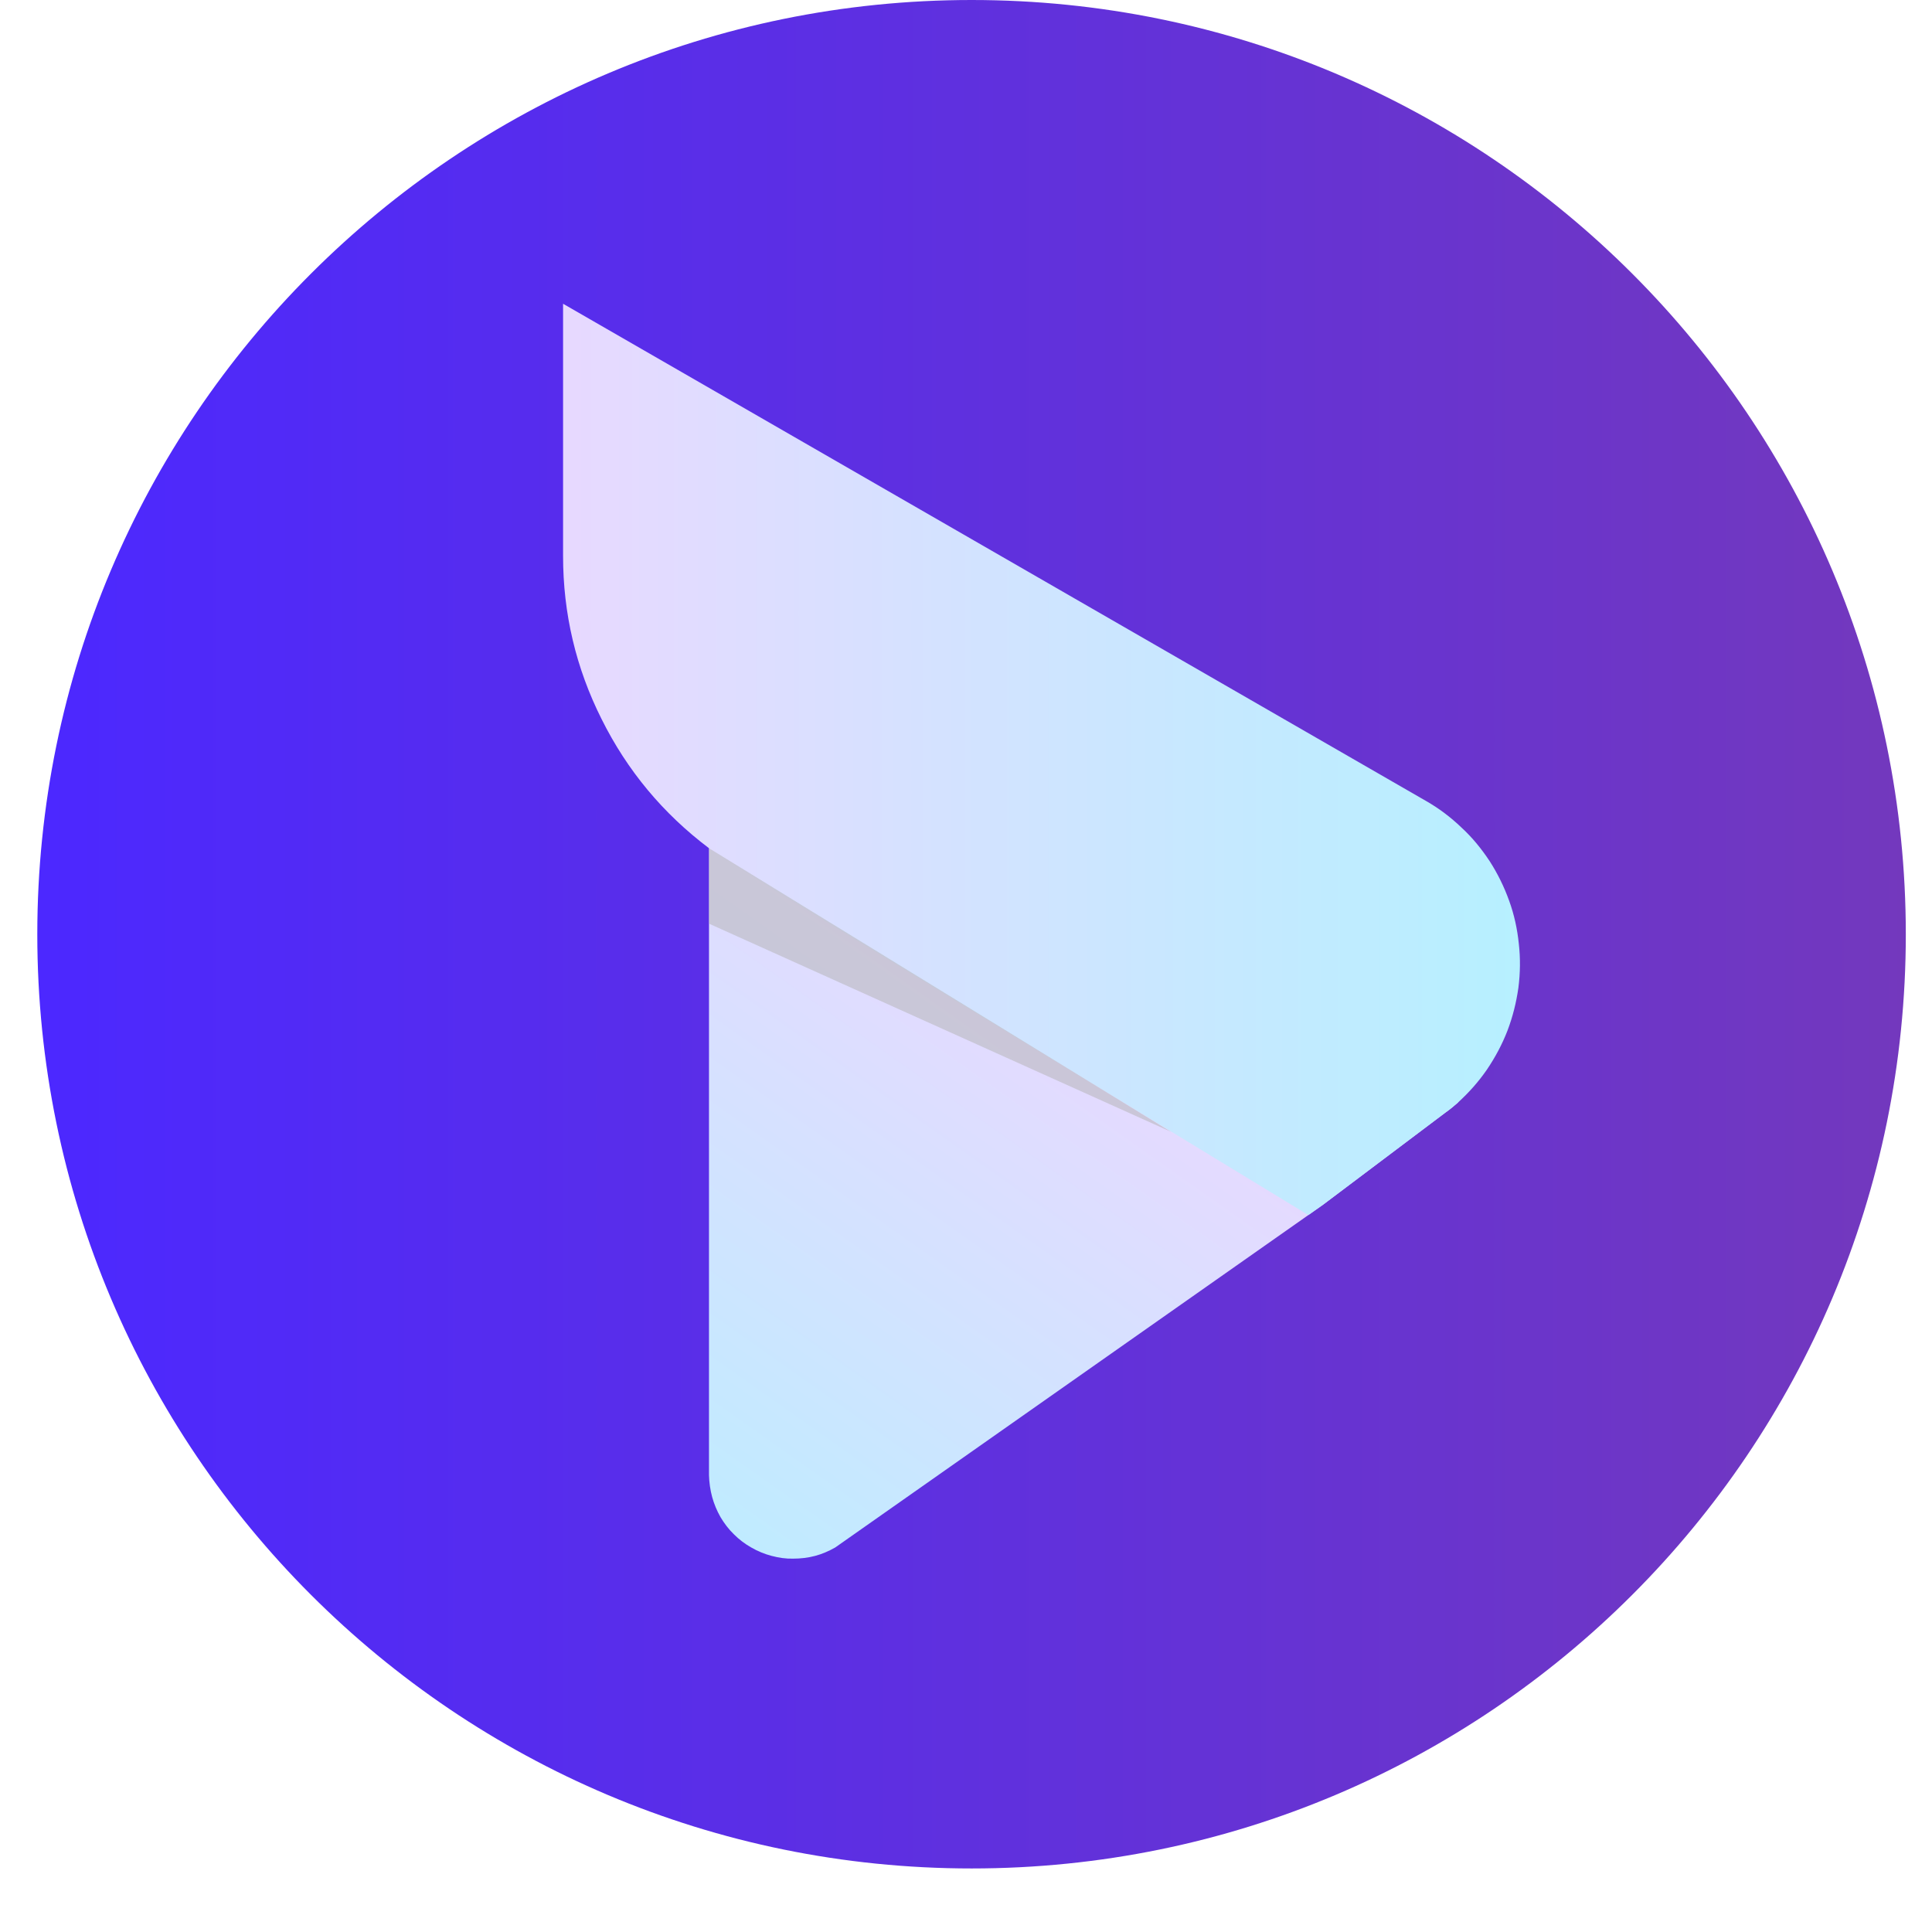
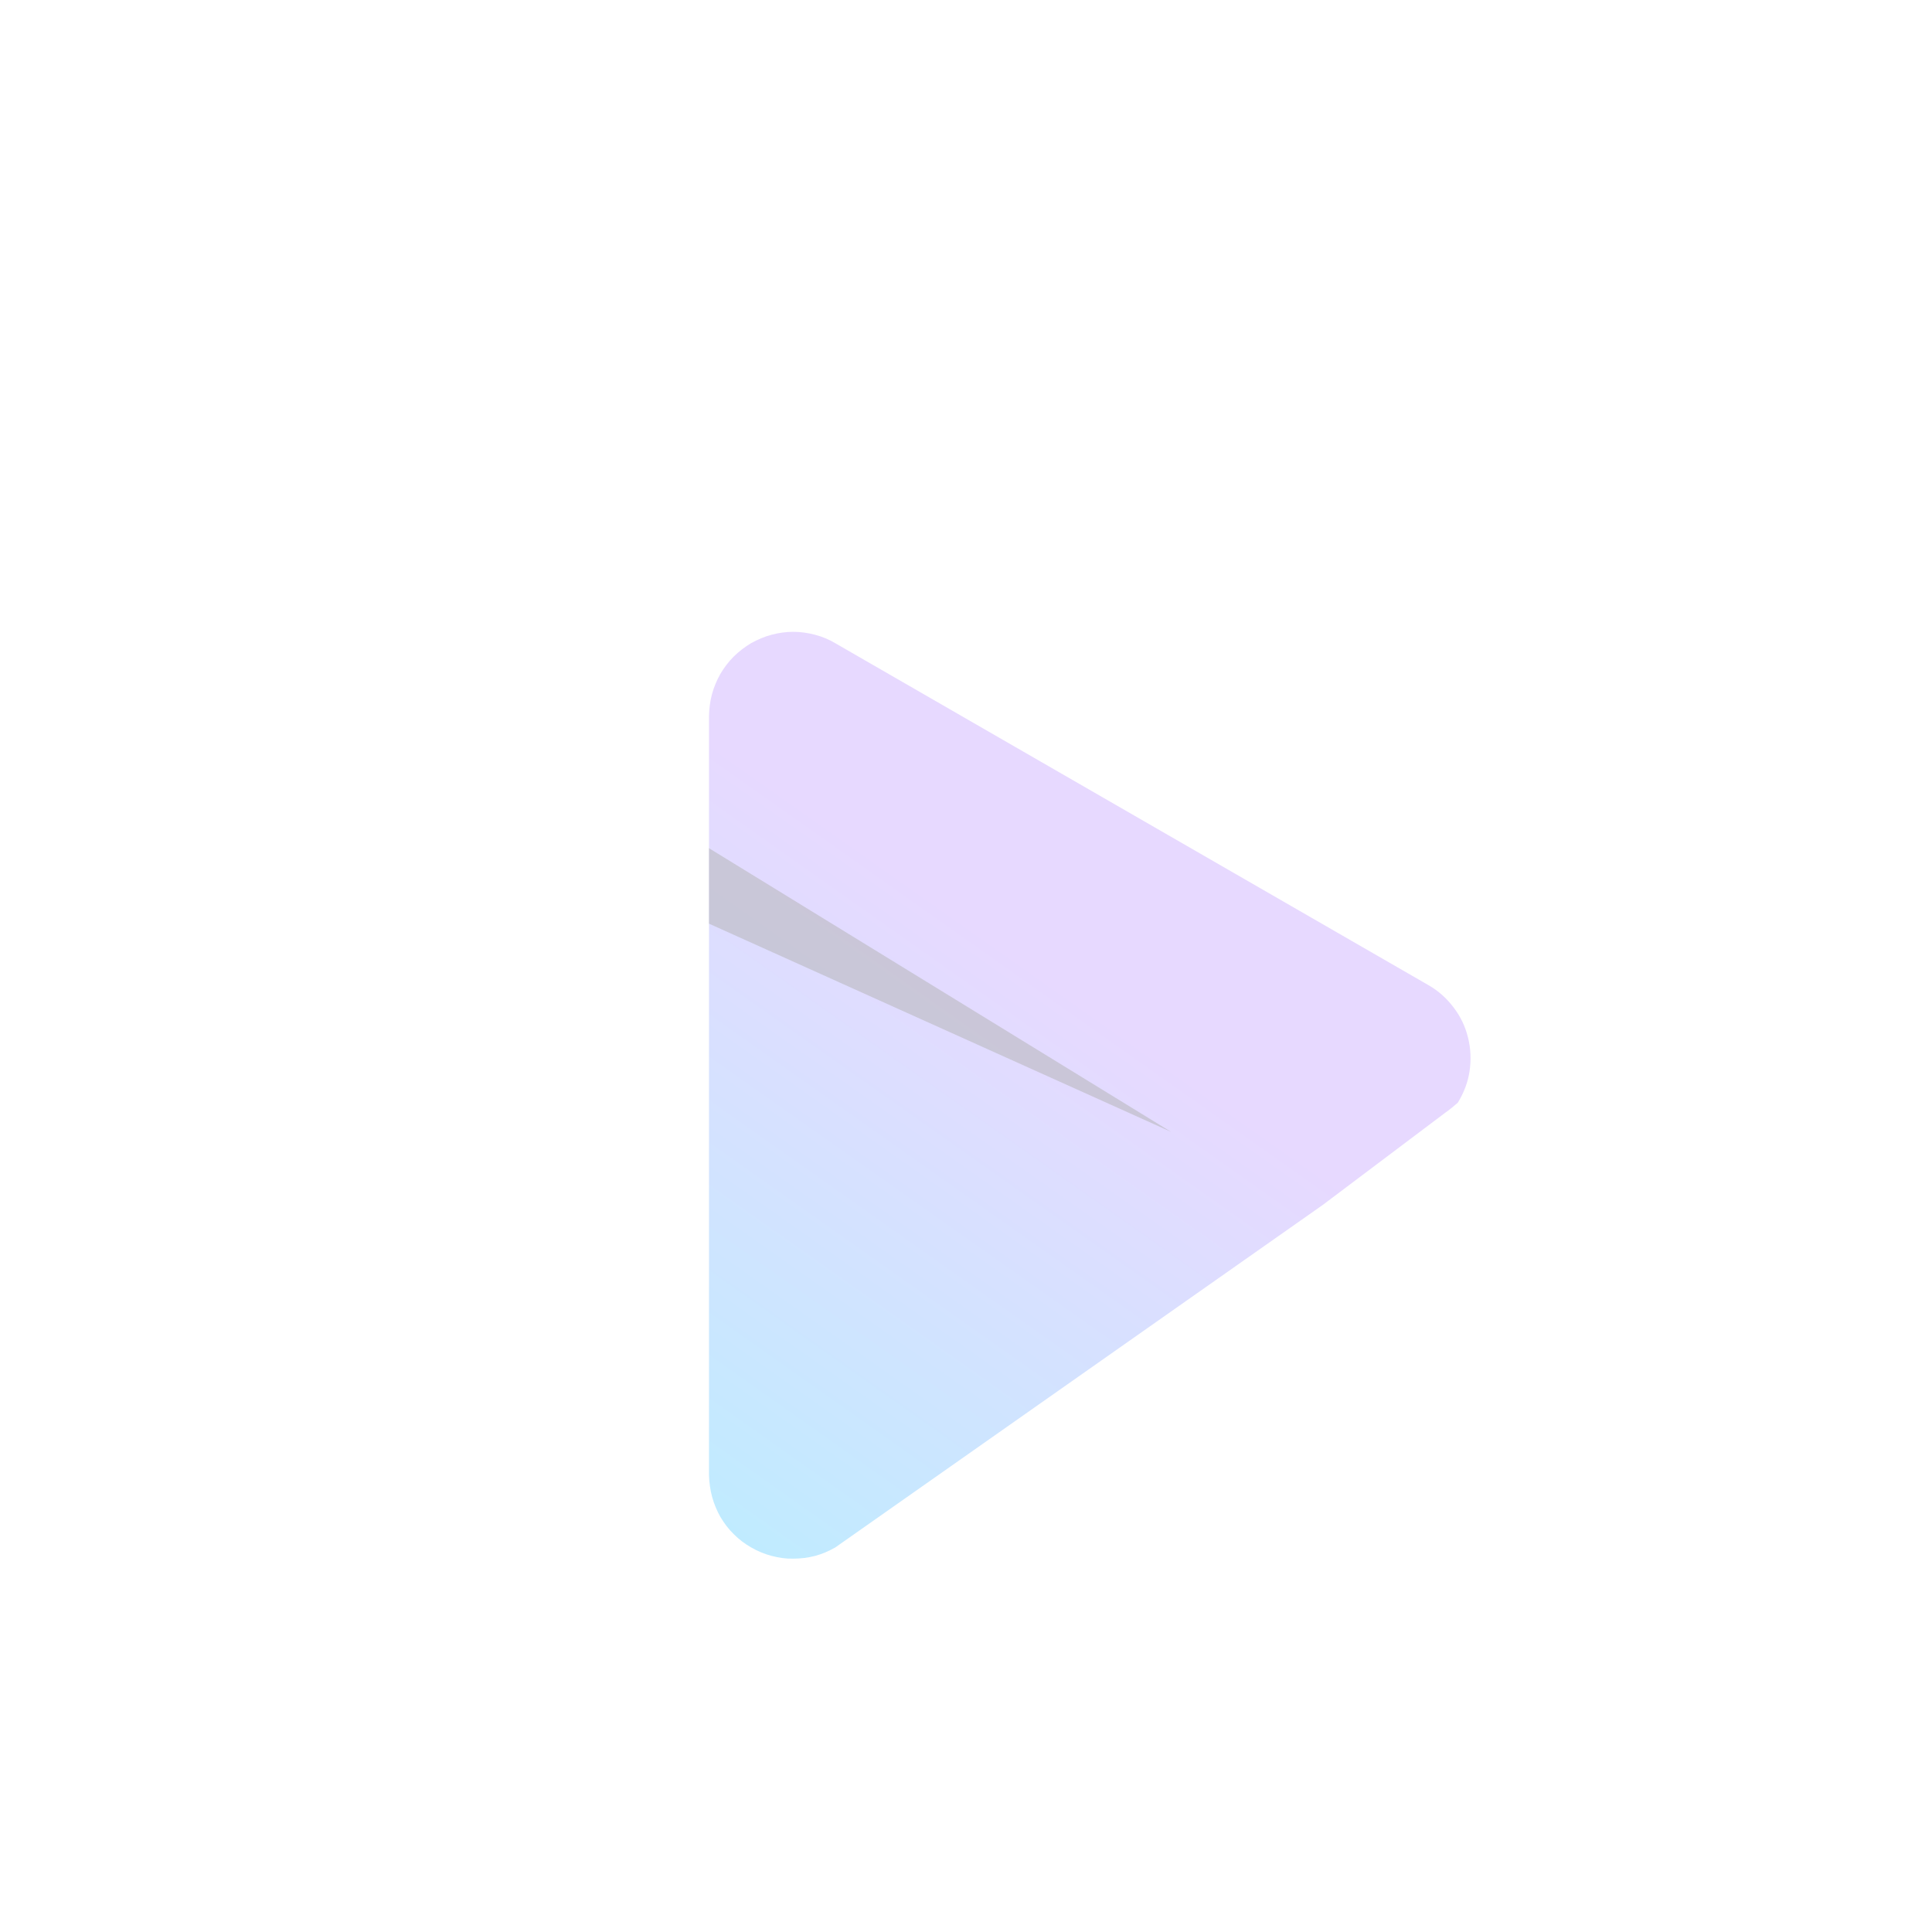
<svg xmlns="http://www.w3.org/2000/svg" width="48" zoomAndPan="magnify" viewBox="0 0 36 36" height="48" preserveAspectRatio="xMidYMid meet" version="1.0">
  <defs>
    <clipPath id="2bfa1e2b3e">
-       <path d="M 0.695 0 L 35.512 0 L 35.512 34.816 L 0.695 34.816 Z M 0.695 0 " clip-rule="nonzero" />
+       <path d="M 0.695 0 L 35.512 0 L 0.695 34.816 Z M 0.695 0 " clip-rule="nonzero" />
    </clipPath>
    <clipPath id="7d9401c6f2">
-       <path d="M 18.105 0 C 8.492 0 0.695 7.793 0.695 17.41 C 0.695 27.023 8.492 34.816 18.105 34.816 C 27.719 34.816 35.512 27.023 35.512 17.41 C 35.512 7.793 27.719 0 18.105 0 Z M 18.105 0 " clip-rule="nonzero" />
-     </clipPath>
+       </clipPath>
    <linearGradient x1="-0" gradientTransform="matrix(0.136, 0, 0, 0.136, 0.696, 0)" y1="128" x2="256" gradientUnits="userSpaceOnUse" y2="128" id="ee2c1e5f5c">
      <stop stop-opacity="1" stop-color="rgb(29.799%, 15.7%, 100%)" offset="0" />
      <stop stop-opacity="1" stop-color="rgb(29.858%, 15.724%, 99.898%)" offset="0.008" />
      <stop stop-opacity="1" stop-color="rgb(29.979%, 15.773%, 99.695%)" offset="0.016" />
      <stop stop-opacity="1" stop-color="rgb(30.098%, 15.822%, 99.493%)" offset="0.023" />
      <stop stop-opacity="1" stop-color="rgb(30.217%, 15.871%, 99.29%)" offset="0.031" />
      <stop stop-opacity="1" stop-color="rgb(30.338%, 15.921%, 99.088%)" offset="0.039" />
      <stop stop-opacity="1" stop-color="rgb(30.457%, 15.97%, 98.886%)" offset="0.047" />
      <stop stop-opacity="1" stop-color="rgb(30.576%, 16.019%, 98.683%)" offset="0.055" />
      <stop stop-opacity="1" stop-color="rgb(30.696%, 16.068%, 98.482%)" offset="0.062" />
      <stop stop-opacity="1" stop-color="rgb(30.815%, 16.118%, 98.279%)" offset="0.07" />
      <stop stop-opacity="1" stop-color="rgb(30.934%, 16.167%, 98.076%)" offset="0.078" />
      <stop stop-opacity="1" stop-color="rgb(31.055%, 16.216%, 97.874%)" offset="0.086" />
      <stop stop-opacity="1" stop-color="rgb(31.174%, 16.264%, 97.672%)" offset="0.094" />
      <stop stop-opacity="1" stop-color="rgb(31.293%, 16.315%, 97.47%)" offset="0.102" />
      <stop stop-opacity="1" stop-color="rgb(31.413%, 16.364%, 97.267%)" offset="0.109" />
      <stop stop-opacity="1" stop-color="rgb(31.532%, 16.412%, 97.064%)" offset="0.117" />
      <stop stop-opacity="1" stop-color="rgb(31.651%, 16.461%, 96.863%)" offset="0.125" />
      <stop stop-opacity="1" stop-color="rgb(31.772%, 16.512%, 96.66%)" offset="0.133" />
      <stop stop-opacity="1" stop-color="rgb(31.891%, 16.56%, 96.458%)" offset="0.141" />
      <stop stop-opacity="1" stop-color="rgb(32.01%, 16.609%, 96.255%)" offset="0.148" />
      <stop stop-opacity="1" stop-color="rgb(32.13%, 16.66%, 96.053%)" offset="0.156" />
      <stop stop-opacity="1" stop-color="rgb(32.249%, 16.708%, 95.851%)" offset="0.164" />
      <stop stop-opacity="1" stop-color="rgb(32.368%, 16.757%, 95.648%)" offset="0.172" />
      <stop stop-opacity="1" stop-color="rgb(32.489%, 16.806%, 95.447%)" offset="0.18" />
      <stop stop-opacity="1" stop-color="rgb(32.608%, 16.856%, 95.244%)" offset="0.188" />
      <stop stop-opacity="1" stop-color="rgb(32.727%, 16.905%, 95.041%)" offset="0.195" />
      <stop stop-opacity="1" stop-color="rgb(32.848%, 16.954%, 94.839%)" offset="0.203" />
      <stop stop-opacity="1" stop-color="rgb(32.967%, 17.003%, 94.637%)" offset="0.211" />
      <stop stop-opacity="1" stop-color="rgb(33.086%, 17.053%, 94.434%)" offset="0.219" />
      <stop stop-opacity="1" stop-color="rgb(33.206%, 17.102%, 94.232%)" offset="0.227" />
      <stop stop-opacity="1" stop-color="rgb(33.325%, 17.151%, 94.029%)" offset="0.234" />
      <stop stop-opacity="1" stop-color="rgb(33.444%, 17.2%, 93.828%)" offset="0.242" />
      <stop stop-opacity="1" stop-color="rgb(33.565%, 17.25%, 93.625%)" offset="0.25" />
      <stop stop-opacity="1" stop-color="rgb(33.684%, 17.299%, 93.422%)" offset="0.258" />
      <stop stop-opacity="1" stop-color="rgb(33.803%, 17.348%, 93.221%)" offset="0.266" />
      <stop stop-opacity="1" stop-color="rgb(33.923%, 17.397%, 93.018%)" offset="0.273" />
      <stop stop-opacity="1" stop-color="rgb(34.042%, 17.447%, 92.816%)" offset="0.281" />
      <stop stop-opacity="1" stop-color="rgb(34.161%, 17.496%, 92.613%)" offset="0.289" />
      <stop stop-opacity="1" stop-color="rgb(34.282%, 17.545%, 92.41%)" offset="0.297" />
      <stop stop-opacity="1" stop-color="rgb(34.401%, 17.593%, 92.209%)" offset="0.305" />
      <stop stop-opacity="1" stop-color="rgb(34.52%, 17.644%, 92.006%)" offset="0.312" />
      <stop stop-opacity="1" stop-color="rgb(34.641%, 17.693%, 91.805%)" offset="0.32" />
      <stop stop-opacity="1" stop-color="rgb(34.76%, 17.741%, 91.602%)" offset="0.328" />
      <stop stop-opacity="1" stop-color="rgb(34.879%, 17.79%, 91.399%)" offset="0.336" />
      <stop stop-opacity="1" stop-color="rgb(34.999%, 17.841%, 91.197%)" offset="0.344" />
      <stop stop-opacity="1" stop-color="rgb(35.118%, 17.889%, 90.994%)" offset="0.352" />
      <stop stop-opacity="1" stop-color="rgb(35.237%, 17.938%, 90.793%)" offset="0.359" />
      <stop stop-opacity="1" stop-color="rgb(35.358%, 17.987%, 90.59%)" offset="0.367" />
      <stop stop-opacity="1" stop-color="rgb(35.477%, 18.037%, 90.387%)" offset="0.375" />
      <stop stop-opacity="1" stop-color="rgb(35.596%, 18.086%, 90.186%)" offset="0.383" />
      <stop stop-opacity="1" stop-color="rgb(35.716%, 18.135%, 89.983%)" offset="0.391" />
      <stop stop-opacity="1" stop-color="rgb(35.835%, 18.184%, 89.78%)" offset="0.398" />
      <stop stop-opacity="1" stop-color="rgb(35.954%, 18.234%, 89.578%)" offset="0.406" />
      <stop stop-opacity="1" stop-color="rgb(36.075%, 18.283%, 89.375%)" offset="0.414" />
      <stop stop-opacity="1" stop-color="rgb(36.194%, 18.332%, 89.174%)" offset="0.422" />
      <stop stop-opacity="1" stop-color="rgb(36.313%, 18.381%, 88.971%)" offset="0.43" />
      <stop stop-opacity="1" stop-color="rgb(36.433%, 18.431%, 88.768%)" offset="0.438" />
      <stop stop-opacity="1" stop-color="rgb(36.552%, 18.48%, 88.567%)" offset="0.445" />
      <stop stop-opacity="1" stop-color="rgb(36.671%, 18.529%, 88.364%)" offset="0.453" />
      <stop stop-opacity="1" stop-color="rgb(36.792%, 18.578%, 88.162%)" offset="0.461" />
      <stop stop-opacity="1" stop-color="rgb(36.911%, 18.628%, 87.959%)" offset="0.469" />
      <stop stop-opacity="1" stop-color="rgb(37.03%, 18.677%, 87.756%)" offset="0.477" />
      <stop stop-opacity="1" stop-color="rgb(37.151%, 18.726%, 87.555%)" offset="0.484" />
      <stop stop-opacity="1" stop-color="rgb(37.27%, 18.776%, 87.352%)" offset="0.492" />
      <stop stop-opacity="1" stop-color="rgb(37.389%, 18.825%, 87.151%)" offset="0.5" />
      <stop stop-opacity="1" stop-color="rgb(37.509%, 18.874%, 86.948%)" offset="0.508" />
      <stop stop-opacity="1" stop-color="rgb(37.628%, 18.922%, 86.745%)" offset="0.516" />
      <stop stop-opacity="1" stop-color="rgb(37.747%, 18.973%, 86.543%)" offset="0.523" />
      <stop stop-opacity="1" stop-color="rgb(37.868%, 19.022%, 86.34%)" offset="0.531" />
      <stop stop-opacity="1" stop-color="rgb(37.987%, 19.07%, 86.139%)" offset="0.539" />
      <stop stop-opacity="1" stop-color="rgb(38.106%, 19.119%, 85.936%)" offset="0.547" />
      <stop stop-opacity="1" stop-color="rgb(38.226%, 19.17%, 85.733%)" offset="0.555" />
      <stop stop-opacity="1" stop-color="rgb(38.345%, 19.218%, 85.532%)" offset="0.562" />
      <stop stop-opacity="1" stop-color="rgb(38.464%, 19.267%, 85.329%)" offset="0.57" />
      <stop stop-opacity="1" stop-color="rgb(38.585%, 19.316%, 85.127%)" offset="0.578" />
      <stop stop-opacity="1" stop-color="rgb(38.704%, 19.366%, 84.924%)" offset="0.586" />
      <stop stop-opacity="1" stop-color="rgb(38.823%, 19.415%, 84.721%)" offset="0.594" />
      <stop stop-opacity="1" stop-color="rgb(38.943%, 19.464%, 84.52%)" offset="0.602" />
      <stop stop-opacity="1" stop-color="rgb(39.062%, 19.513%, 84.317%)" offset="0.609" />
      <stop stop-opacity="1" stop-color="rgb(39.182%, 19.563%, 84.114%)" offset="0.617" />
      <stop stop-opacity="1" stop-color="rgb(39.302%, 19.612%, 83.913%)" offset="0.625" />
      <stop stop-opacity="1" stop-color="rgb(39.421%, 19.661%, 83.71%)" offset="0.633" />
      <stop stop-opacity="1" stop-color="rgb(39.54%, 19.71%, 83.508%)" offset="0.641" />
      <stop stop-opacity="1" stop-color="rgb(39.661%, 19.76%, 83.305%)" offset="0.648" />
      <stop stop-opacity="1" stop-color="rgb(39.78%, 19.809%, 83.102%)" offset="0.656" />
      <stop stop-opacity="1" stop-color="rgb(39.899%, 19.858%, 82.901%)" offset="0.664" />
      <stop stop-opacity="1" stop-color="rgb(40.019%, 19.907%, 82.698%)" offset="0.672" />
      <stop stop-opacity="1" stop-color="rgb(40.138%, 19.957%, 82.497%)" offset="0.68" />
      <stop stop-opacity="1" stop-color="rgb(40.257%, 20.006%, 82.294%)" offset="0.688" />
      <stop stop-opacity="1" stop-color="rgb(40.378%, 20.055%, 82.091%)" offset="0.695" />
      <stop stop-opacity="1" stop-color="rgb(40.497%, 20.103%, 81.889%)" offset="0.703" />
      <stop stop-opacity="1" stop-color="rgb(40.616%, 20.154%, 81.686%)" offset="0.711" />
      <stop stop-opacity="1" stop-color="rgb(40.736%, 20.203%, 81.485%)" offset="0.719" />
      <stop stop-opacity="1" stop-color="rgb(40.855%, 20.251%, 81.282%)" offset="0.727" />
      <stop stop-opacity="1" stop-color="rgb(40.974%, 20.3%, 81.079%)" offset="0.734" />
      <stop stop-opacity="1" stop-color="rgb(41.095%, 20.351%, 80.878%)" offset="0.742" />
      <stop stop-opacity="1" stop-color="rgb(41.214%, 20.399%, 80.675%)" offset="0.75" />
      <stop stop-opacity="1" stop-color="rgb(41.333%, 20.448%, 80.473%)" offset="0.758" />
      <stop stop-opacity="1" stop-color="rgb(41.454%, 20.497%, 80.27%)" offset="0.766" />
      <stop stop-opacity="1" stop-color="rgb(41.573%, 20.547%, 80.067%)" offset="0.773" />
      <stop stop-opacity="1" stop-color="rgb(41.692%, 20.596%, 79.866%)" offset="0.781" />
      <stop stop-opacity="1" stop-color="rgb(41.812%, 20.645%, 79.663%)" offset="0.789" />
      <stop stop-opacity="1" stop-color="rgb(41.931%, 20.695%, 79.46%)" offset="0.797" />
      <stop stop-opacity="1" stop-color="rgb(42.05%, 20.744%, 79.259%)" offset="0.805" />
      <stop stop-opacity="1" stop-color="rgb(42.171%, 20.793%, 79.056%)" offset="0.812" />
      <stop stop-opacity="1" stop-color="rgb(42.29%, 20.842%, 78.854%)" offset="0.82" />
      <stop stop-opacity="1" stop-color="rgb(42.41%, 20.892%, 78.651%)" offset="0.828" />
      <stop stop-opacity="1" stop-color="rgb(42.529%, 20.941%, 78.448%)" offset="0.836" />
      <stop stop-opacity="1" stop-color="rgb(42.648%, 20.99%, 78.247%)" offset="0.844" />
      <stop stop-opacity="1" stop-color="rgb(42.769%, 21.039%, 78.044%)" offset="0.852" />
      <stop stop-opacity="1" stop-color="rgb(42.888%, 21.089%, 77.843%)" offset="0.859" />
      <stop stop-opacity="1" stop-color="rgb(43.007%, 21.138%, 77.64%)" offset="0.867" />
      <stop stop-opacity="1" stop-color="rgb(43.127%, 21.187%, 77.437%)" offset="0.875" />
      <stop stop-opacity="1" stop-color="rgb(43.246%, 21.236%, 77.235%)" offset="0.883" />
      <stop stop-opacity="1" stop-color="rgb(43.365%, 21.286%, 77.032%)" offset="0.891" />
      <stop stop-opacity="1" stop-color="rgb(43.486%, 21.335%, 76.831%)" offset="0.898" />
      <stop stop-opacity="1" stop-color="rgb(43.605%, 21.384%, 76.628%)" offset="0.906" />
      <stop stop-opacity="1" stop-color="rgb(43.724%, 21.432%, 76.425%)" offset="0.914" />
      <stop stop-opacity="1" stop-color="rgb(43.845%, 21.483%, 76.224%)" offset="0.922" />
      <stop stop-opacity="1" stop-color="rgb(43.964%, 21.532%, 76.021%)" offset="0.93" />
      <stop stop-opacity="1" stop-color="rgb(44.083%, 21.581%, 75.819%)" offset="0.938" />
      <stop stop-opacity="1" stop-color="rgb(44.203%, 21.629%, 75.616%)" offset="0.945" />
      <stop stop-opacity="1" stop-color="rgb(44.322%, 21.68%, 75.414%)" offset="0.953" />
      <stop stop-opacity="1" stop-color="rgb(44.441%, 21.729%, 75.212%)" offset="0.961" />
      <stop stop-opacity="1" stop-color="rgb(44.562%, 21.777%, 75.009%)" offset="0.969" />
      <stop stop-opacity="1" stop-color="rgb(44.681%, 21.826%, 74.808%)" offset="0.977" />
      <stop stop-opacity="1" stop-color="rgb(44.8%, 21.877%, 74.605%)" offset="0.984" />
      <stop stop-opacity="1" stop-color="rgb(44.92%, 21.925%, 74.402%)" offset="0.992" />
      <stop stop-opacity="1" stop-color="rgb(45.039%, 21.974%, 74.2%)" offset="1" />
    </linearGradient>
    <clipPath id="d3a2046abc">
      <path d="M 13 11 L 28 11 L 28 30 L 13 30 Z M 13 11 " clip-rule="nonzero" />
    </clipPath>
    <clipPath id="e06b6aa3e4">
      <path d="M 27.164 20.547 C 27.09 20.613 27.012 20.676 26.93 20.734 L 24.652 22.449 L 24.379 22.641 L 15.562 28.836 C 15.445 28.902 15.32 28.957 15.188 28.992 C 15.055 29.027 14.918 29.043 14.781 29.043 C 14.645 29.047 14.512 29.027 14.379 28.992 C 14.246 28.957 14.121 28.906 14 28.836 C 13.883 28.77 13.773 28.688 13.676 28.59 C 13.578 28.496 13.496 28.387 13.426 28.27 C 13.359 28.152 13.305 28.023 13.27 27.895 C 13.234 27.762 13.215 27.625 13.211 27.488 L 13.211 13.344 C 13.215 13.207 13.23 13.07 13.266 12.938 C 13.301 12.805 13.355 12.68 13.422 12.559 C 13.492 12.441 13.574 12.332 13.672 12.234 C 13.77 12.137 13.879 12.055 13.996 11.984 C 14.117 11.918 14.242 11.863 14.375 11.828 C 14.508 11.793 14.641 11.773 14.781 11.773 C 14.918 11.773 15.055 11.793 15.188 11.828 C 15.32 11.863 15.445 11.914 15.562 11.984 L 26.621 18.359 C 26.805 18.465 26.957 18.602 27.086 18.773 C 27.215 18.941 27.305 19.129 27.355 19.336 C 27.406 19.543 27.414 19.75 27.383 19.961 C 27.352 20.168 27.277 20.363 27.164 20.547 Z M 27.164 20.547 " clip-rule="nonzero" />
    </clipPath>
    <linearGradient x1="169.747" gradientTransform="matrix(0.095, 0, 0, 0.095, 8.734, 2.4)" y1="79.827" x2="34.755" gradientUnits="userSpaceOnUse" y2="270.988" id="d4db957553">
      <stop stop-opacity="1" stop-color="rgb(90.599%, 85.1%, 100%)" offset="0" />
      <stop stop-opacity="1" stop-color="rgb(90.599%, 85.1%, 100%)" offset="0.25" />
      <stop stop-opacity="1" stop-color="rgb(90.599%, 85.1%, 100%)" offset="0.367" />
      <stop stop-opacity="1" stop-color="rgb(90.599%, 85.1%, 100%)" offset="0.375" />
      <stop stop-opacity="1" stop-color="rgb(90.576%, 85.109%, 100%)" offset="0.438" />
      <stop stop-opacity="1" stop-color="rgb(90.442%, 85.172%, 100%)" offset="0.445" />
      <stop stop-opacity="1" stop-color="rgb(90.218%, 85.277%, 100%)" offset="0.453" />
      <stop stop-opacity="1" stop-color="rgb(89.995%, 85.382%, 100%)" offset="0.461" />
      <stop stop-opacity="1" stop-color="rgb(89.771%, 85.487%, 100%)" offset="0.469" />
      <stop stop-opacity="1" stop-color="rgb(89.546%, 85.593%, 100%)" offset="0.477" />
      <stop stop-opacity="1" stop-color="rgb(89.322%, 85.696%, 100%)" offset="0.484" />
      <stop stop-opacity="1" stop-color="rgb(89.099%, 85.802%, 100%)" offset="0.492" />
      <stop stop-opacity="1" stop-color="rgb(88.875%, 85.907%, 100%)" offset="0.5" />
      <stop stop-opacity="1" stop-color="rgb(88.651%, 86.012%, 100%)" offset="0.508" />
      <stop stop-opacity="1" stop-color="rgb(88.428%, 86.116%, 100%)" offset="0.516" />
      <stop stop-opacity="1" stop-color="rgb(88.203%, 86.221%, 100%)" offset="0.523" />
      <stop stop-opacity="1" stop-color="rgb(87.979%, 86.327%, 100%)" offset="0.531" />
      <stop stop-opacity="1" stop-color="rgb(87.756%, 86.432%, 100%)" offset="0.539" />
      <stop stop-opacity="1" stop-color="rgb(87.532%, 86.536%, 100%)" offset="0.547" />
      <stop stop-opacity="1" stop-color="rgb(87.308%, 86.641%, 100%)" offset="0.555" />
      <stop stop-opacity="1" stop-color="rgb(87.083%, 86.746%, 100%)" offset="0.562" />
      <stop stop-opacity="1" stop-color="rgb(86.861%, 86.852%, 100%)" offset="0.57" />
      <stop stop-opacity="1" stop-color="rgb(86.636%, 86.955%, 100%)" offset="0.578" />
      <stop stop-opacity="1" stop-color="rgb(86.412%, 87.061%, 100%)" offset="0.586" />
      <stop stop-opacity="1" stop-color="rgb(86.189%, 87.166%, 100%)" offset="0.594" />
      <stop stop-opacity="1" stop-color="rgb(85.965%, 87.271%, 100%)" offset="0.602" />
      <stop stop-opacity="1" stop-color="rgb(85.741%, 87.376%, 100%)" offset="0.609" />
      <stop stop-opacity="1" stop-color="rgb(85.518%, 87.48%, 100%)" offset="0.617" />
      <stop stop-opacity="1" stop-color="rgb(85.294%, 87.585%, 100%)" offset="0.625" />
      <stop stop-opacity="1" stop-color="rgb(85.069%, 87.691%, 100%)" offset="0.633" />
      <stop stop-opacity="1" stop-color="rgb(84.958%, 87.744%, 100%)" offset="0.633" />
      <stop stop-opacity="1" stop-color="rgb(84.846%, 87.796%, 100%)" offset="0.641" />
      <stop stop-opacity="1" stop-color="rgb(84.622%, 87.9%, 100%)" offset="0.648" />
      <stop stop-opacity="1" stop-color="rgb(84.398%, 88.005%, 100%)" offset="0.656" />
      <stop stop-opacity="1" stop-color="rgb(84.174%, 88.11%, 100%)" offset="0.664" />
      <stop stop-opacity="1" stop-color="rgb(83.951%, 88.216%, 100%)" offset="0.672" />
      <stop stop-opacity="1" stop-color="rgb(83.727%, 88.319%, 100%)" offset="0.68" />
      <stop stop-opacity="1" stop-color="rgb(83.502%, 88.425%, 100%)" offset="0.688" />
      <stop stop-opacity="1" stop-color="rgb(83.279%, 88.53%, 100%)" offset="0.695" />
      <stop stop-opacity="1" stop-color="rgb(83.055%, 88.635%, 100%)" offset="0.703" />
      <stop stop-opacity="1" stop-color="rgb(82.831%, 88.739%, 100%)" offset="0.711" />
      <stop stop-opacity="1" stop-color="rgb(82.608%, 88.844%, 100%)" offset="0.719" />
      <stop stop-opacity="1" stop-color="rgb(82.384%, 88.95%, 100%)" offset="0.727" />
      <stop stop-opacity="1" stop-color="rgb(82.159%, 89.055%, 100%)" offset="0.734" />
      <stop stop-opacity="1" stop-color="rgb(81.935%, 89.16%, 100%)" offset="0.742" />
      <stop stop-opacity="1" stop-color="rgb(81.712%, 89.264%, 100%)" offset="0.75" />
      <stop stop-opacity="1" stop-color="rgb(81.488%, 89.369%, 100%)" offset="0.758" />
      <stop stop-opacity="1" stop-color="rgb(81.264%, 89.474%, 100%)" offset="0.766" />
      <stop stop-opacity="1" stop-color="rgb(81.041%, 89.58%, 100%)" offset="0.773" />
      <stop stop-opacity="1" stop-color="rgb(80.817%, 89.684%, 100%)" offset="0.781" />
      <stop stop-opacity="1" stop-color="rgb(80.592%, 89.789%, 100%)" offset="0.789" />
      <stop stop-opacity="1" stop-color="rgb(80.37%, 89.894%, 100%)" offset="0.797" />
      <stop stop-opacity="1" stop-color="rgb(80.145%, 89.999%, 100%)" offset="0.805" />
      <stop stop-opacity="1" stop-color="rgb(79.921%, 90.103%, 100%)" offset="0.812" />
      <stop stop-opacity="1" stop-color="rgb(79.697%, 90.208%, 100%)" offset="0.82" />
      <stop stop-opacity="1" stop-color="rgb(79.474%, 90.314%, 100%)" offset="0.828" />
      <stop stop-opacity="1" stop-color="rgb(79.25%, 90.419%, 100%)" offset="0.836" />
      <stop stop-opacity="1" stop-color="rgb(79.025%, 90.523%, 100%)" offset="0.844" />
      <stop stop-opacity="1" stop-color="rgb(78.802%, 90.628%, 100%)" offset="0.852" />
      <stop stop-opacity="1" stop-color="rgb(78.578%, 90.733%, 100%)" offset="0.859" />
      <stop stop-opacity="1" stop-color="rgb(78.354%, 90.839%, 100%)" offset="0.867" />
      <stop stop-opacity="1" stop-color="rgb(78.131%, 90.942%, 100%)" offset="0.875" />
      <stop stop-opacity="1" stop-color="rgb(77.907%, 91.048%, 100%)" offset="0.883" />
      <stop stop-opacity="1" stop-color="rgb(77.682%, 91.153%, 100%)" offset="0.891" />
      <stop stop-opacity="1" stop-color="rgb(77.458%, 91.258%, 100%)" offset="0.898" />
      <stop stop-opacity="1" stop-color="rgb(77.235%, 91.364%, 100%)" offset="0.906" />
      <stop stop-opacity="1" stop-color="rgb(77.011%, 91.467%, 100%)" offset="0.914" />
      <stop stop-opacity="1" stop-color="rgb(76.787%, 91.573%, 100%)" offset="0.922" />
      <stop stop-opacity="1" stop-color="rgb(76.564%, 91.678%, 100%)" offset="0.93" />
      <stop stop-opacity="1" stop-color="rgb(76.34%, 91.783%, 100%)" offset="0.938" />
      <stop stop-opacity="1" stop-color="rgb(76.115%, 91.887%, 100%)" offset="0.945" />
      <stop stop-opacity="1" stop-color="rgb(75.893%, 91.992%, 100%)" offset="0.953" />
      <stop stop-opacity="1" stop-color="rgb(75.668%, 92.097%, 100%)" offset="0.961" />
      <stop stop-opacity="1" stop-color="rgb(75.444%, 92.203%, 100%)" offset="0.969" />
      <stop stop-opacity="1" stop-color="rgb(75.221%, 92.307%, 100%)" offset="0.977" />
      <stop stop-opacity="1" stop-color="rgb(74.997%, 92.412%, 100%)" offset="0.984" />
      <stop stop-opacity="1" stop-color="rgb(74.773%, 92.517%, 100%)" offset="0.992" />
      <stop stop-opacity="1" stop-color="rgb(74.548%, 92.622%, 100%)" offset="1" />
    </linearGradient>
    <clipPath id="9a3e3ad2b9">
      <path d="M 10 5 L 29 5 L 29 23 L 10 23 Z M 10 5 " clip-rule="nonzero" />
    </clipPath>
    <clipPath id="0c599458b5">
-       <path d="M 27.164 20.547 C 27.09 20.613 27.012 20.676 26.93 20.734 L 24.652 22.449 L 24.379 22.641 L 13.758 16.176 C 13.566 16.059 13.387 15.934 13.211 15.805 C 12.355 15.16 11.688 14.359 11.211 13.402 C 10.73 12.445 10.492 11.43 10.492 10.359 L 10.492 5.66 L 26.574 14.926 C 26.812 15.062 27.031 15.227 27.23 15.418 C 27.434 15.605 27.605 15.816 27.758 16.047 C 27.906 16.277 28.027 16.523 28.121 16.785 C 28.215 17.043 28.273 17.312 28.301 17.586 C 28.332 17.859 28.328 18.133 28.293 18.406 C 28.254 18.68 28.188 18.945 28.09 19.203 C 27.992 19.457 27.863 19.699 27.707 19.93 C 27.551 20.156 27.371 20.359 27.164 20.547 Z M 27.164 20.547 " clip-rule="nonzero" />
-     </clipPath>
+       </clipPath>
    <linearGradient x1="18.46" gradientTransform="matrix(0.095, 0, 0, 0.095, 8.734, 2.4)" y1="123.36" x2="205.633" gradientUnits="userSpaceOnUse" y2="123.36" id="28f6ccc8e1">
      <stop stop-opacity="1" stop-color="rgb(90.599%, 85.1%, 100%)" offset="0" />
      <stop stop-opacity="1" stop-color="rgb(90.448%, 85.17%, 100%)" offset="0.016" />
      <stop stop-opacity="1" stop-color="rgb(90.149%, 85.31%, 100%)" offset="0.031" />
      <stop stop-opacity="1" stop-color="rgb(89.848%, 85.451%, 100%)" offset="0.047" />
      <stop stop-opacity="1" stop-color="rgb(89.548%, 85.591%, 100%)" offset="0.062" />
      <stop stop-opacity="1" stop-color="rgb(89.249%, 85.732%, 100%)" offset="0.078" />
      <stop stop-opacity="1" stop-color="rgb(88.948%, 85.873%, 100%)" offset="0.094" />
      <stop stop-opacity="1" stop-color="rgb(88.647%, 86.014%, 100%)" offset="0.109" />
      <stop stop-opacity="1" stop-color="rgb(88.347%, 86.154%, 100%)" offset="0.125" />
      <stop stop-opacity="1" stop-color="rgb(88.048%, 86.295%, 100%)" offset="0.141" />
      <stop stop-opacity="1" stop-color="rgb(87.747%, 86.436%, 100%)" offset="0.156" />
      <stop stop-opacity="1" stop-color="rgb(87.447%, 86.577%, 100%)" offset="0.172" />
      <stop stop-opacity="1" stop-color="rgb(87.148%, 86.717%, 100%)" offset="0.188" />
      <stop stop-opacity="1" stop-color="rgb(86.847%, 86.858%, 100%)" offset="0.203" />
      <stop stop-opacity="1" stop-color="rgb(86.546%, 86.998%, 100%)" offset="0.219" />
      <stop stop-opacity="1" stop-color="rgb(86.246%, 87.14%, 100%)" offset="0.234" />
      <stop stop-opacity="1" stop-color="rgb(85.947%, 87.28%, 100%)" offset="0.25" />
      <stop stop-opacity="1" stop-color="rgb(85.646%, 87.421%, 100%)" offset="0.266" />
      <stop stop-opacity="1" stop-color="rgb(85.345%, 87.561%, 100%)" offset="0.281" />
      <stop stop-opacity="1" stop-color="rgb(85.046%, 87.701%, 100%)" offset="0.297" />
      <stop stop-opacity="1" stop-color="rgb(84.746%, 87.843%, 100%)" offset="0.312" />
      <stop stop-opacity="1" stop-color="rgb(84.445%, 87.984%, 100%)" offset="0.328" />
      <stop stop-opacity="1" stop-color="rgb(84.145%, 88.124%, 100%)" offset="0.344" />
      <stop stop-opacity="1" stop-color="rgb(83.846%, 88.264%, 100%)" offset="0.359" />
      <stop stop-opacity="1" stop-color="rgb(83.545%, 88.405%, 100%)" offset="0.375" />
      <stop stop-opacity="1" stop-color="rgb(83.244%, 88.547%, 100%)" offset="0.391" />
      <stop stop-opacity="1" stop-color="rgb(82.944%, 88.687%, 100%)" offset="0.406" />
      <stop stop-opacity="1" stop-color="rgb(82.645%, 88.828%, 100%)" offset="0.422" />
      <stop stop-opacity="1" stop-color="rgb(82.344%, 88.968%, 100%)" offset="0.438" />
      <stop stop-opacity="1" stop-color="rgb(82.043%, 89.11%, 100%)" offset="0.453" />
      <stop stop-opacity="1" stop-color="rgb(81.744%, 89.25%, 100%)" offset="0.469" />
      <stop stop-opacity="1" stop-color="rgb(81.444%, 89.391%, 100%)" offset="0.484" />
      <stop stop-opacity="1" stop-color="rgb(81.143%, 89.531%, 100%)" offset="0.5" />
      <stop stop-opacity="1" stop-color="rgb(80.843%, 89.671%, 100%)" offset="0.516" />
      <stop stop-opacity="1" stop-color="rgb(80.544%, 89.813%, 100%)" offset="0.531" />
      <stop stop-opacity="1" stop-color="rgb(80.243%, 89.954%, 100%)" offset="0.547" />
      <stop stop-opacity="1" stop-color="rgb(79.942%, 90.094%, 100%)" offset="0.562" />
      <stop stop-opacity="1" stop-color="rgb(79.643%, 90.234%, 100%)" offset="0.578" />
      <stop stop-opacity="1" stop-color="rgb(79.343%, 90.375%, 100%)" offset="0.594" />
      <stop stop-opacity="1" stop-color="rgb(79.042%, 90.517%, 100%)" offset="0.609" />
      <stop stop-opacity="1" stop-color="rgb(78.741%, 90.657%, 100%)" offset="0.625" />
      <stop stop-opacity="1" stop-color="rgb(78.442%, 90.797%, 100%)" offset="0.641" />
      <stop stop-opacity="1" stop-color="rgb(78.142%, 90.938%, 100%)" offset="0.656" />
      <stop stop-opacity="1" stop-color="rgb(77.841%, 91.078%, 100%)" offset="0.672" />
      <stop stop-opacity="1" stop-color="rgb(77.542%, 91.22%, 100%)" offset="0.688" />
      <stop stop-opacity="1" stop-color="rgb(77.242%, 91.36%, 100%)" offset="0.703" />
      <stop stop-opacity="1" stop-color="rgb(76.941%, 91.501%, 100%)" offset="0.719" />
      <stop stop-opacity="1" stop-color="rgb(76.64%, 91.641%, 100%)" offset="0.734" />
      <stop stop-opacity="1" stop-color="rgb(76.341%, 91.783%, 100%)" offset="0.75" />
      <stop stop-opacity="1" stop-color="rgb(76.041%, 91.924%, 100%)" offset="0.766" />
      <stop stop-opacity="1" stop-color="rgb(75.74%, 92.064%, 100%)" offset="0.781" />
      <stop stop-opacity="1" stop-color="rgb(75.441%, 92.204%, 100%)" offset="0.797" />
      <stop stop-opacity="1" stop-color="rgb(75.14%, 92.345%, 100%)" offset="0.812" />
      <stop stop-opacity="1" stop-color="rgb(74.84%, 92.487%, 100%)" offset="0.828" />
      <stop stop-opacity="1" stop-color="rgb(74.539%, 92.627%, 100%)" offset="0.844" />
      <stop stop-opacity="1" stop-color="rgb(74.24%, 92.767%, 100%)" offset="0.859" />
      <stop stop-opacity="1" stop-color="rgb(73.94%, 92.908%, 100%)" offset="0.875" />
      <stop stop-opacity="1" stop-color="rgb(73.639%, 93.048%, 100%)" offset="0.891" />
      <stop stop-opacity="1" stop-color="rgb(73.34%, 93.19%, 100%)" offset="0.906" />
      <stop stop-opacity="1" stop-color="rgb(73.039%, 93.33%, 100%)" offset="0.922" />
      <stop stop-opacity="1" stop-color="rgb(72.739%, 93.471%, 100%)" offset="0.938" />
      <stop stop-opacity="1" stop-color="rgb(72.438%, 93.611%, 100%)" offset="0.953" />
      <stop stop-opacity="1" stop-color="rgb(72.139%, 93.752%, 100%)" offset="0.969" />
      <stop stop-opacity="1" stop-color="rgb(71.838%, 93.893%, 100%)" offset="0.984" />
      <stop stop-opacity="1" stop-color="rgb(71.544%, 94.031%, 100%)" offset="1" />
    </linearGradient>
  </defs>
  <g clip-path="url(#2bfa1e2b3e)">
    <g clip-path="url(#7d9401c6f2)">
      <path fill="url(#ee2c1e5f5c)" d="M 0.695 0 L 0.695 34.816 L 35.512 34.816 L 35.512 0 Z M 0.695 0 " fill-rule="nonzero" />
    </g>
  </g>
  <g clip-path="url(#d3a2046abc)">
    <g clip-path="url(#e06b6aa3e4)">
      <path fill="url(#d4db957553)" d="M 13.211 11.773 L 13.211 29.047 L 27.414 29.047 L 27.414 11.773 Z M 13.211 11.773 " fill-rule="nonzero" />
    </g>
  </g>
  <g clip-path="url(#9a3e3ad2b9)">
    <g clip-path="url(#0c599458b5)">
      <path fill="url(#28f6ccc8e1)" d="M 10.492 5.66 L 10.492 22.641 L 28.332 22.641 L 28.332 5.66 Z M 10.492 5.66 " fill-rule="nonzero" />
    </g>
  </g>
  <path fill="#b2b2b2" d="M 13.211 15.805 L 13.211 17.211 L 21.82 21.09 Z M 13.211 15.805 " fill-opacity="0.5" fill-rule="nonzero" />
</svg>